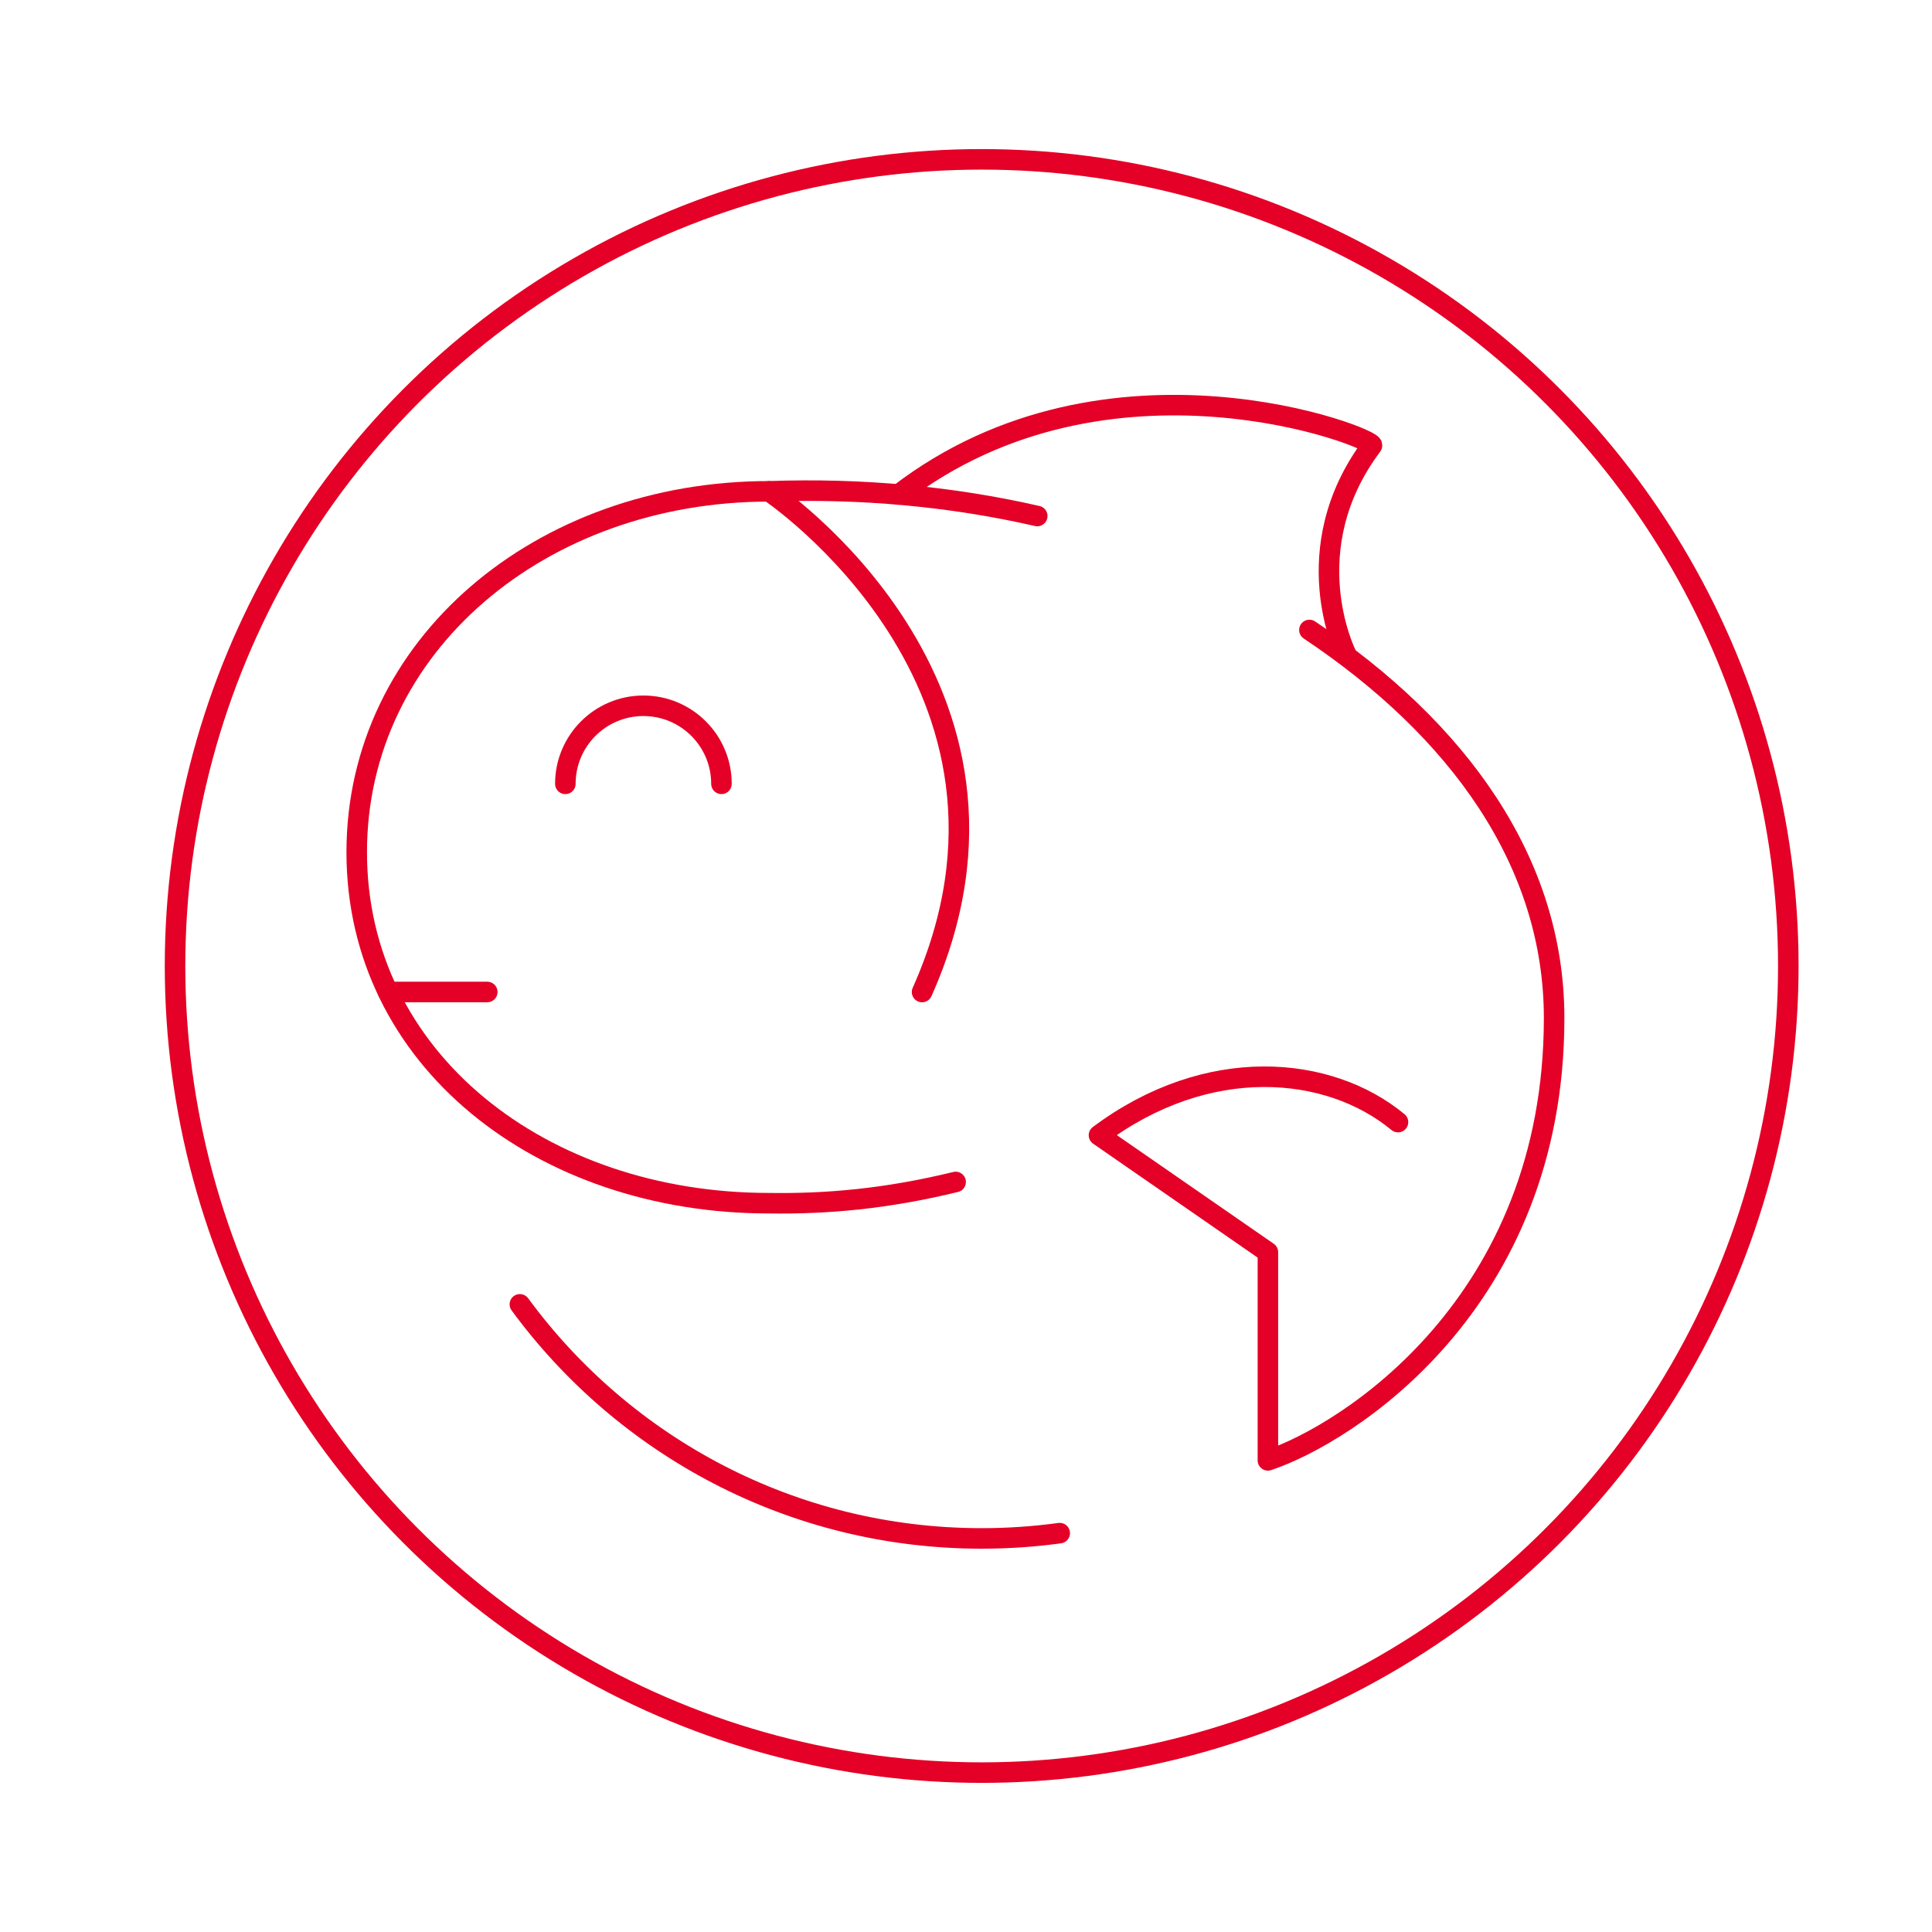
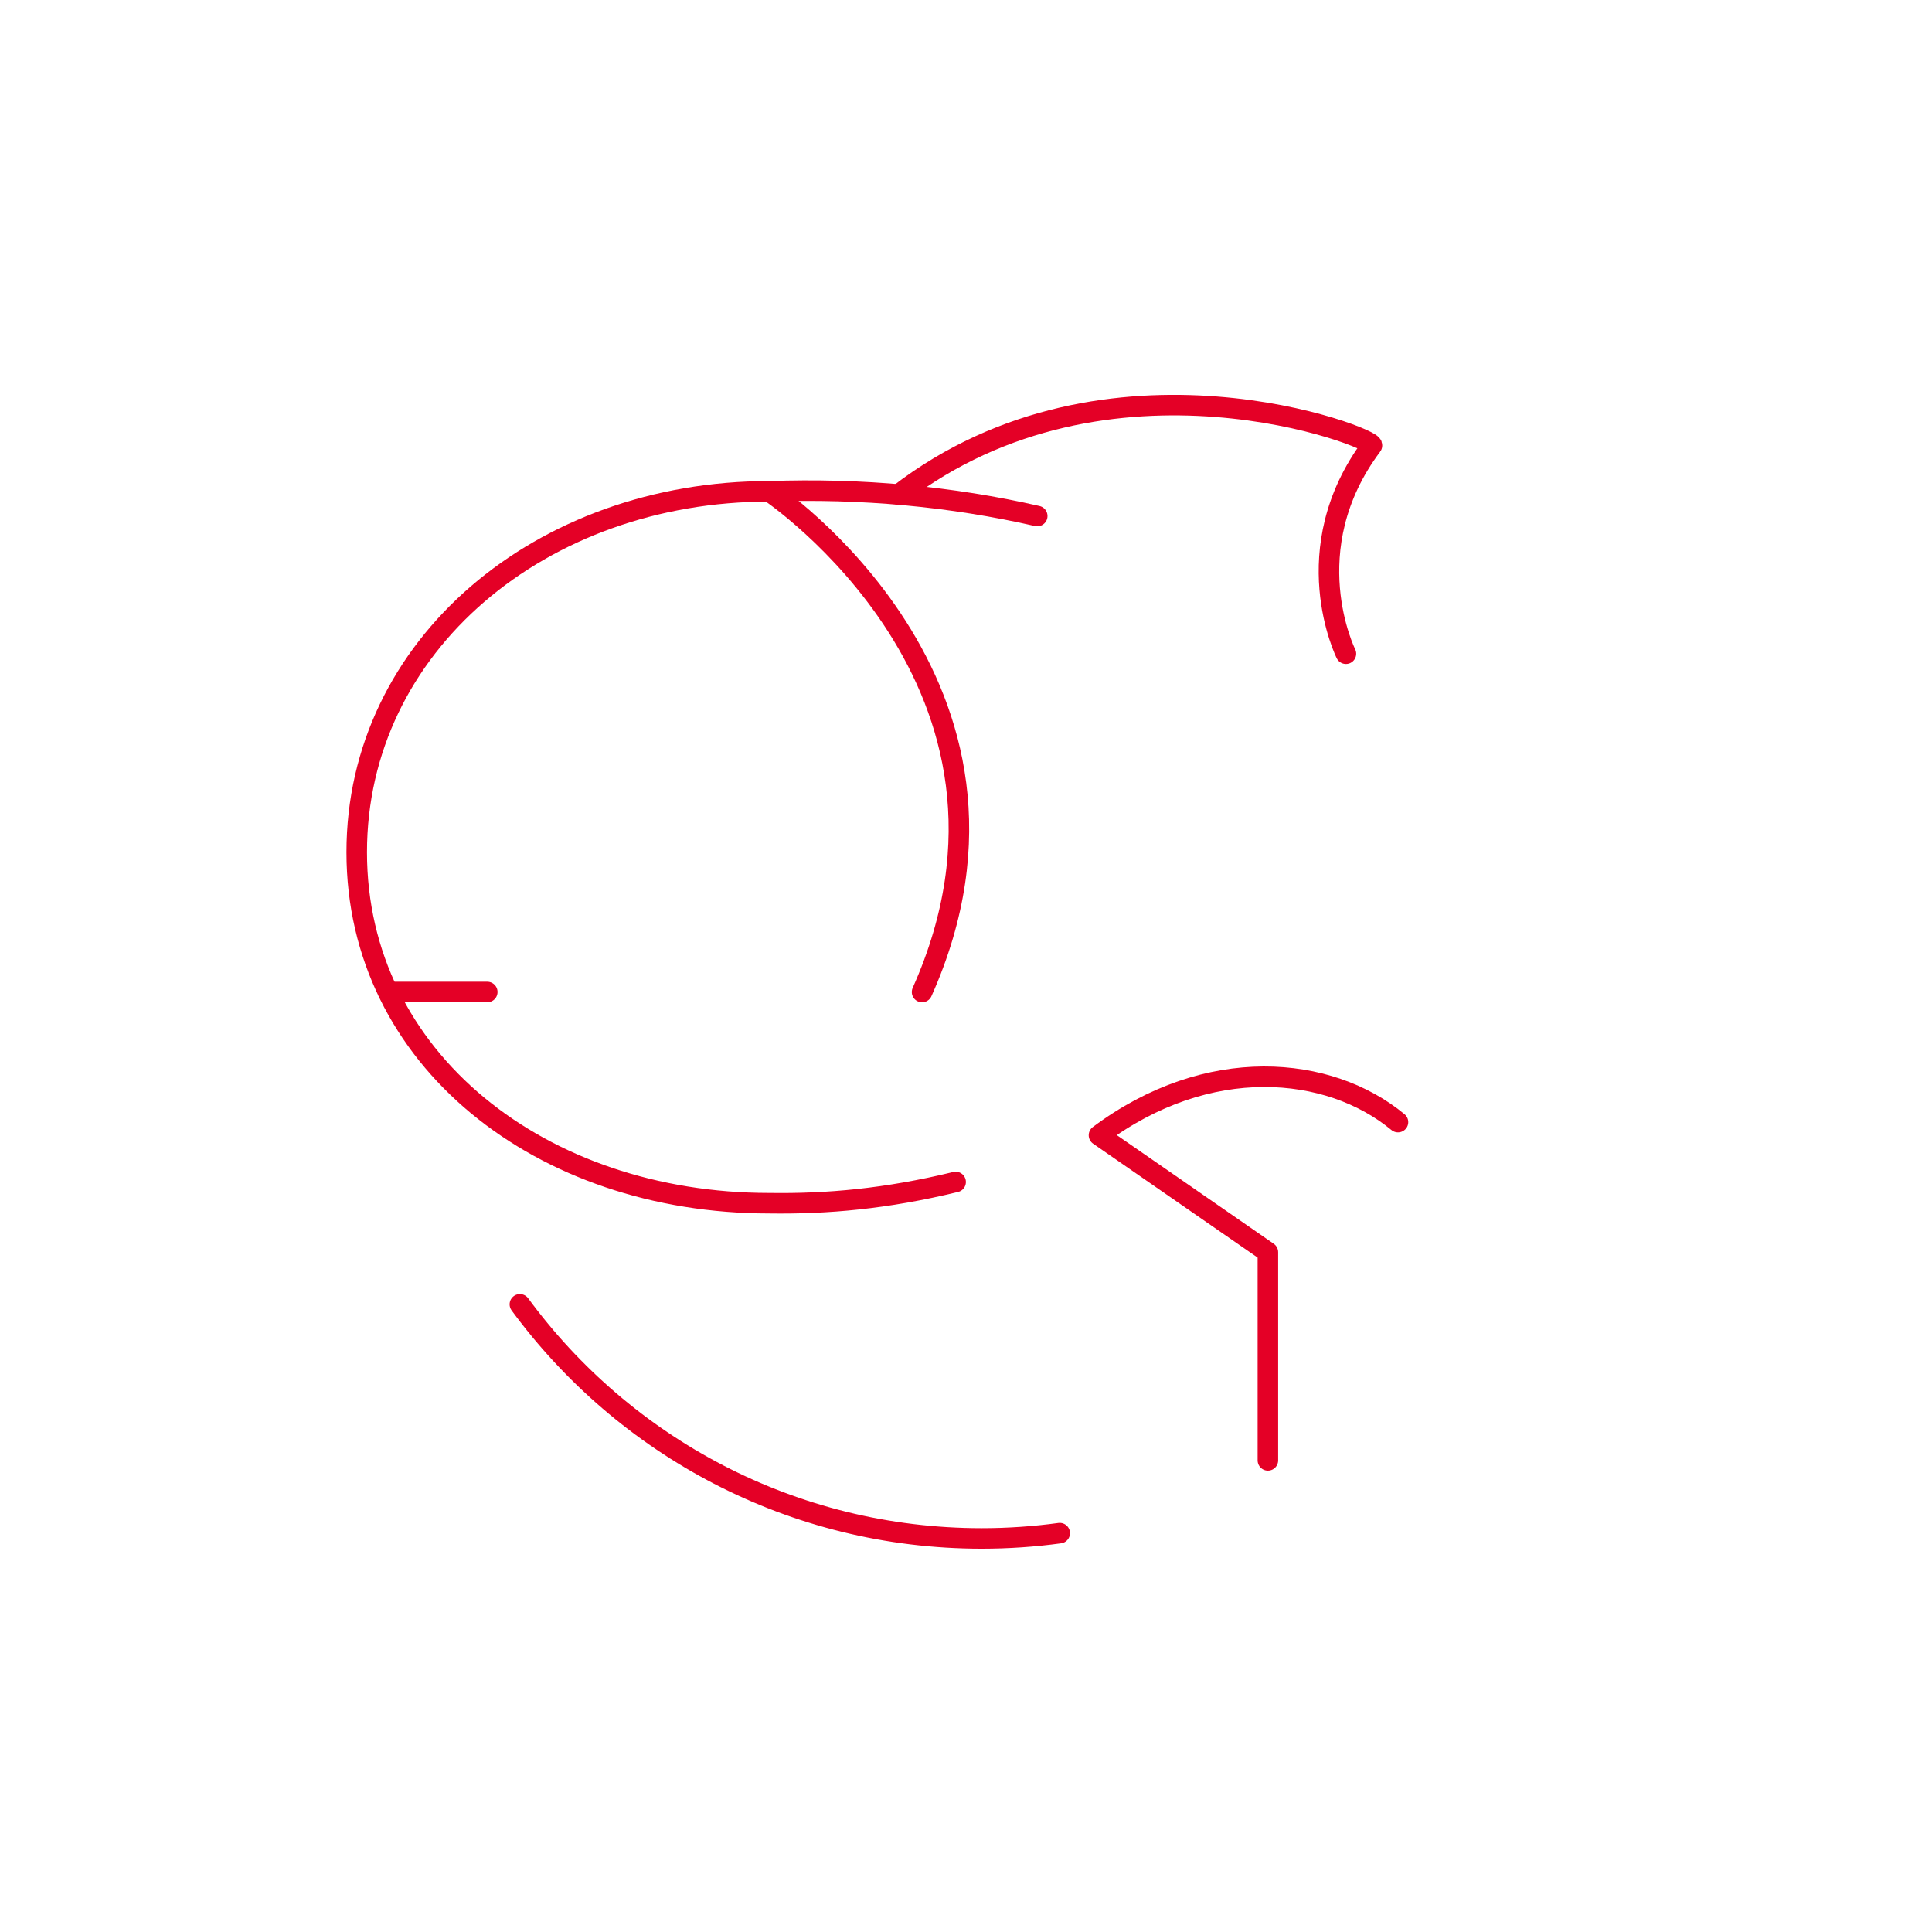
<svg xmlns="http://www.w3.org/2000/svg" id="Ebene_1" data-name="Ebene 1" viewBox="0 0 800 800">
  <defs>
    <style>
      .cls-1 {
        fill: none;
        stroke: #e40026;
        stroke-linecap: round;
        stroke-linejoin: round;
        stroke-width: 8.5px;
      }
    </style>
  </defs>
  <g id="seafood_fish" data-name="seafood/fish">
    <g id="fish">
      <path class="cls-1" d="M429.5,213.67c-35.15-8.05-72.68-11.59-111.03-10.22" />
-       <path class="cls-1" d="M578.88,464.64c-28.57-23.63-78.69-28.29-123.82,5.44l69.95,48.43v86.2c32.32-10.77,118.52-64.65,118.52-183.17,0-64.65-39.69-119.53-101.33-160.68" />
+       <path class="cls-1" d="M578.88,464.64c-28.57-23.63-78.69-28.29-123.82,5.44l69.95,48.43v86.2" />
      <path class="cls-1" d="M557.33,270.69s-21.55-43.1,10.77-86.2c2.17-2.89-109.09-46.69-195.97,20.26" />
      <path class="cls-1" d="M381.81,410.77c56.82-127.2-63.35-207.32-63.35-207.32-94.3,0-170.75,63.72-170.75,149.44s76.46,145.33,170.75,145.33c24.03.35,48.54-1.8,77.25-8.79" />
      <line class="cls-1" x1="201.77" y1="410.76" x2="160.72" y2="410.76" />
-       <path class="cls-1" d="M234.1,324.57c0-17.85,14.47-32.32,32.32-32.32s32.32,14.47,32.32,32.32" />
    </g>
    <g>
-       <circle class="cls-1" cx="406.49" cy="399.99" r="334.01" />
      <path class="cls-1" d="M438.81,634.84c-10.57,1.44-21.36,2.19-32.32,2.19-78.5,0-148.08-38.16-191.22-96.93" />
    </g>
  </g>
</svg>